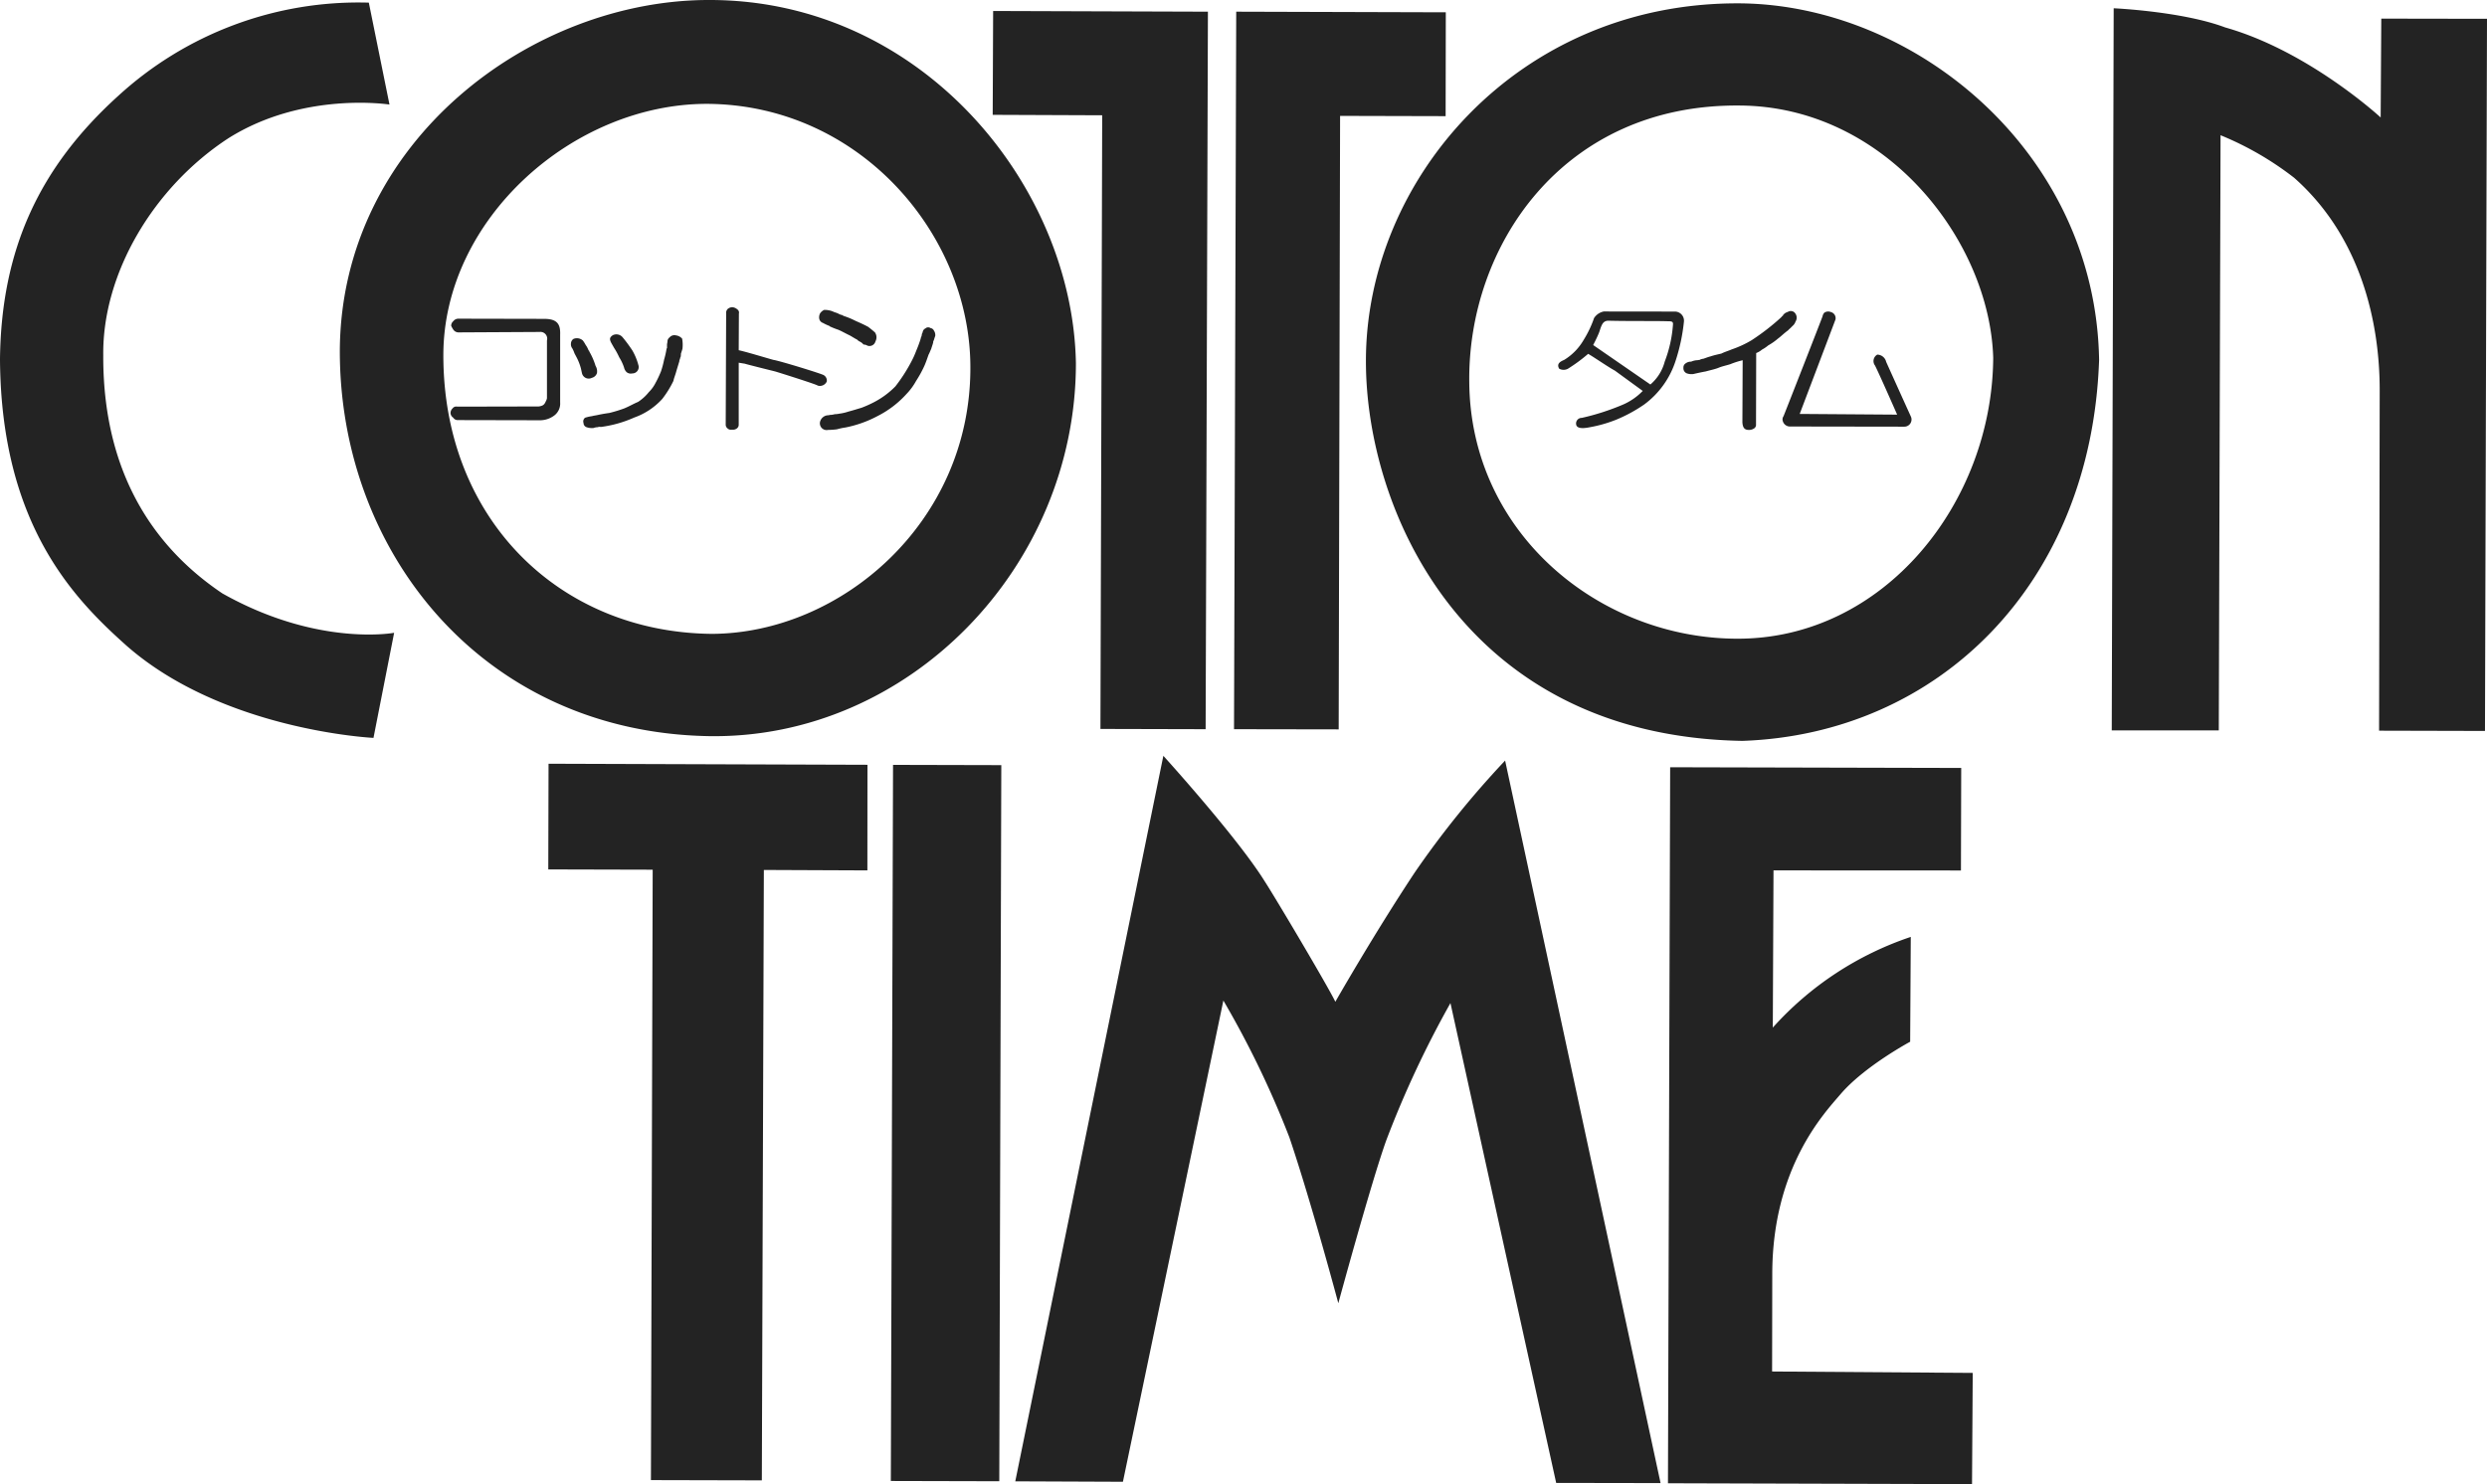
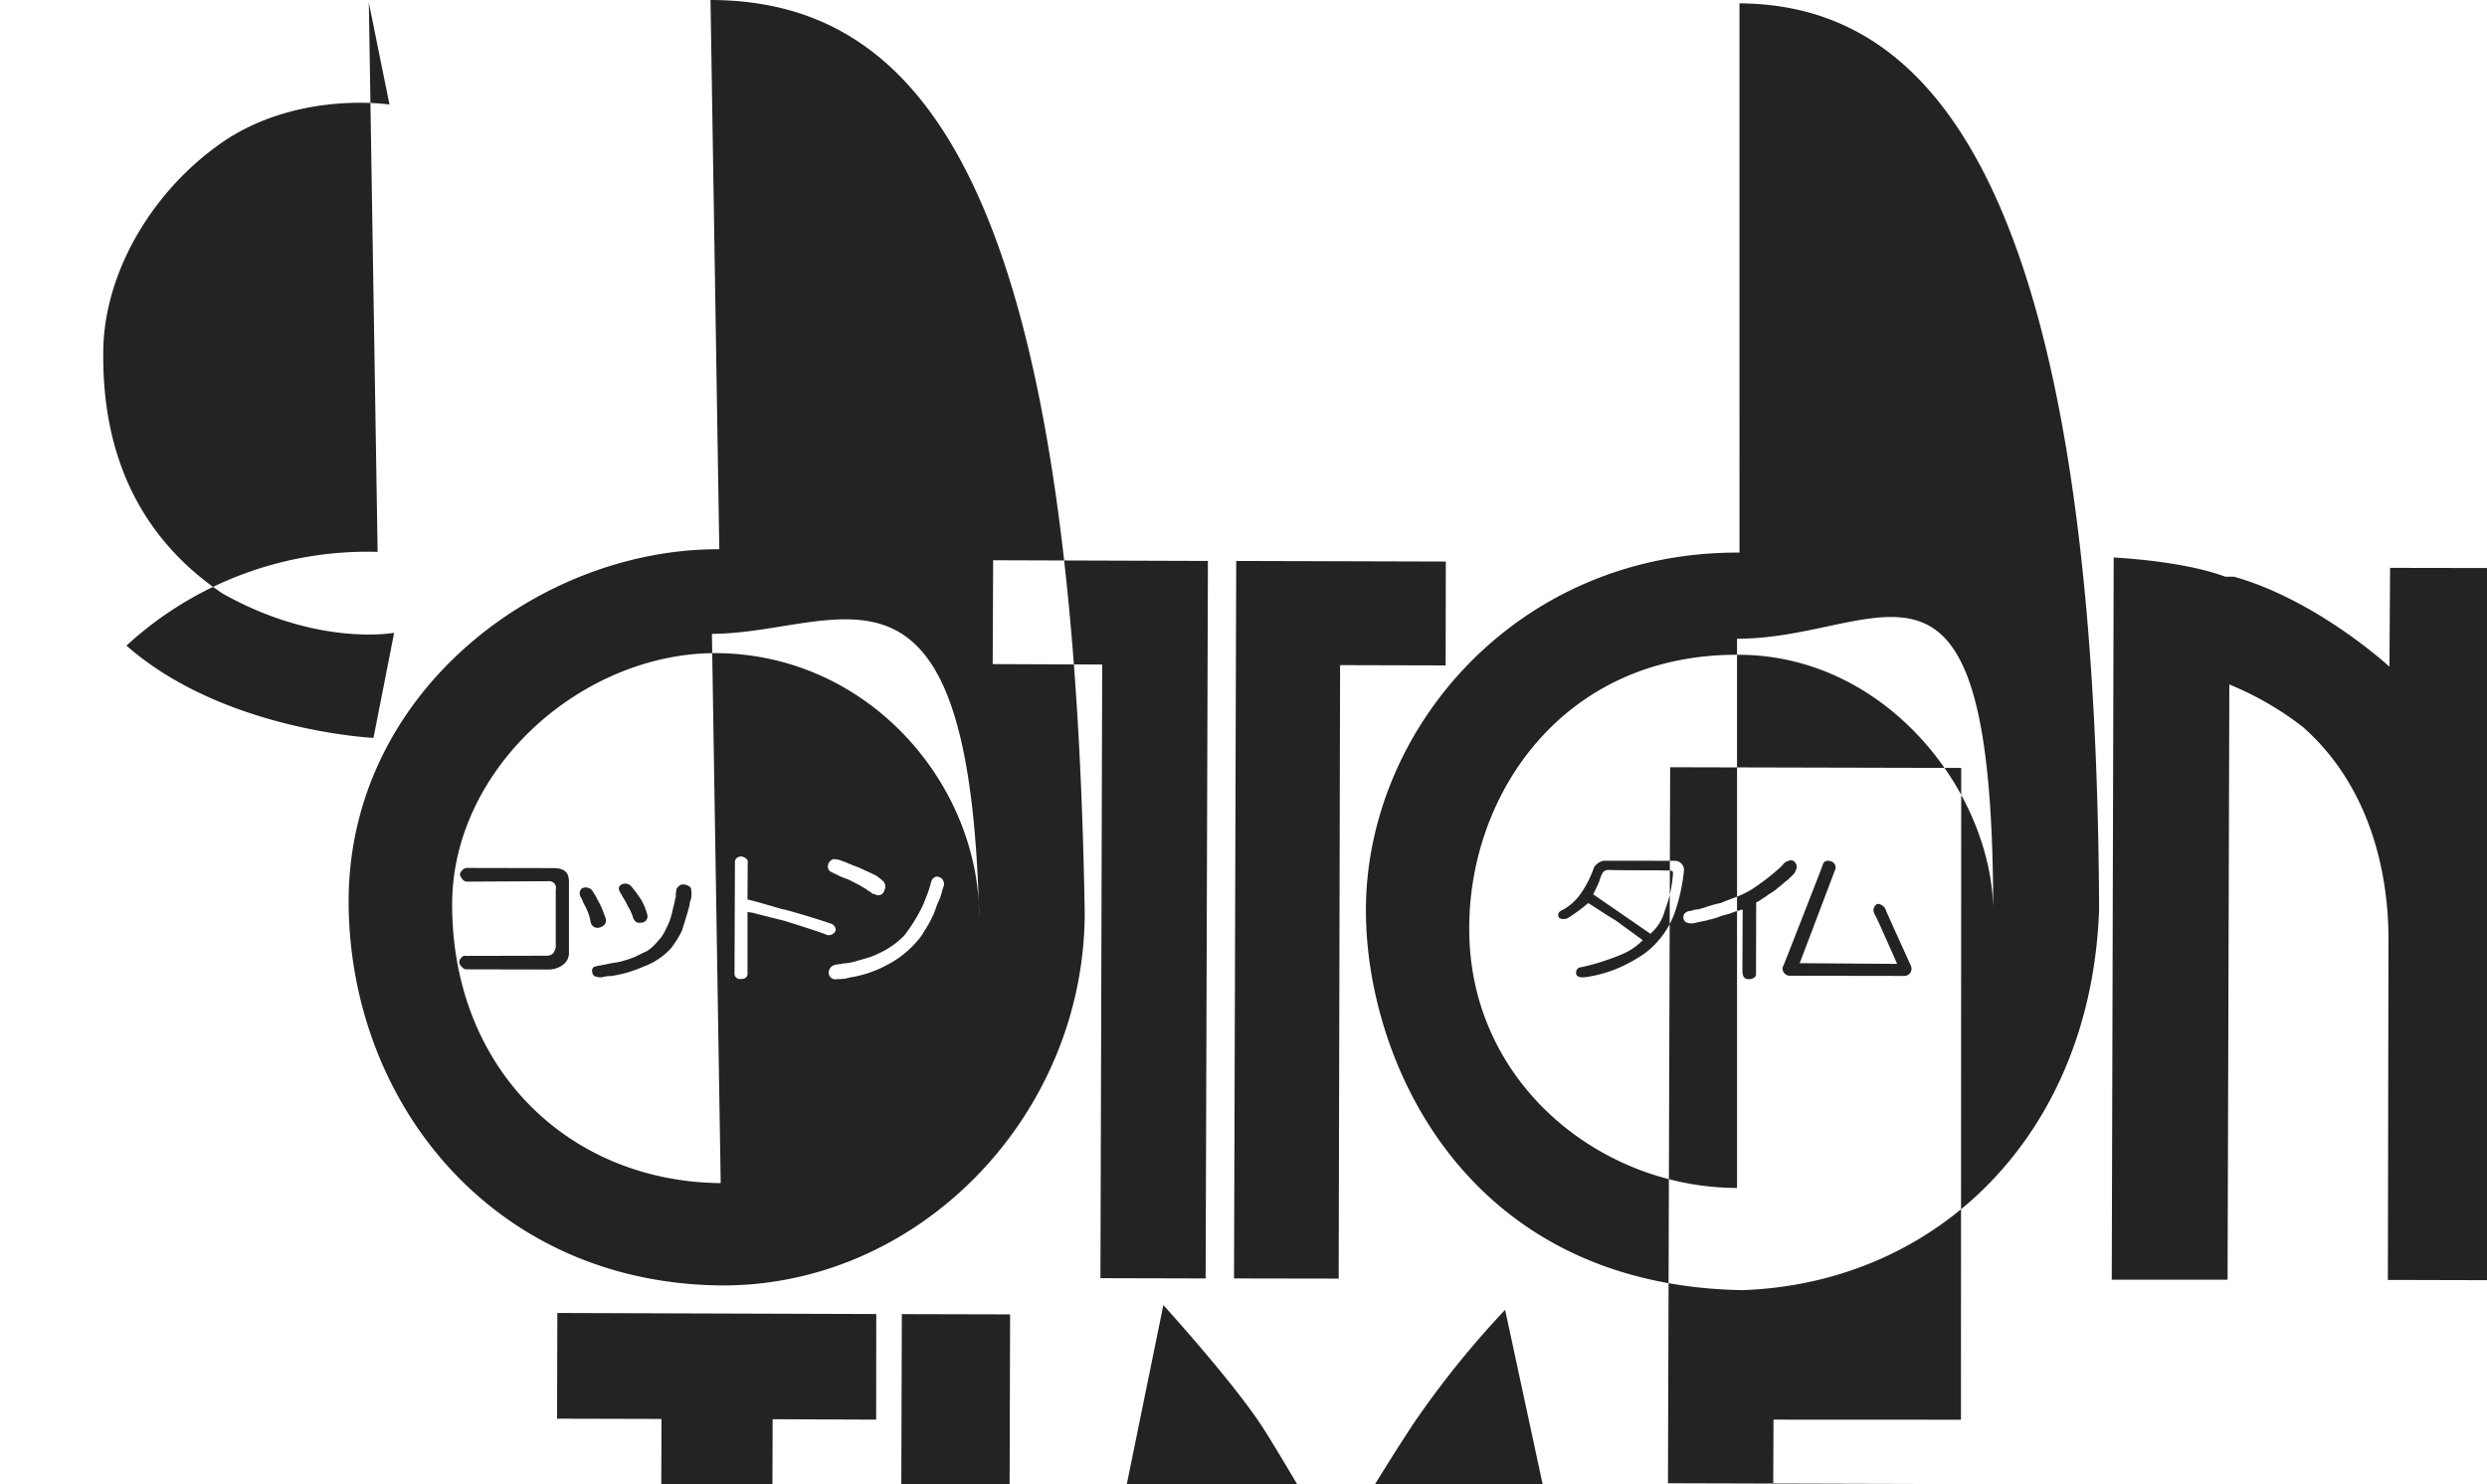
<svg xmlns="http://www.w3.org/2000/svg" width="283" height="168.91" viewBox="0 0 283 168.91">
  <defs>
    <style>
      .cls-1 {
        fill: #232323;
        fill-rule: evenodd;
      }
    </style>
  </defs>
-   <path id="logo_cotton.svg" class="cls-1" d="M1859.97,2855.39l2.35,11.6s-9.8-1.54-18.34,3.84c-8.54,5.58-14.33,15.4-14.23,24.68-0.06,14.69,6.95,22.68,13.56,27.12,10.86,6.11,19.54,4.48,19.54,4.48l-2.35,11.96s-17.1-.82-28.11-10.5c-5.87-5.25-14.27-13.68-14.39-32.59,0.14-12.55,4.51-21.85,13.39-29.92a40.458,40.458,0,0,1,28.58-10.67m38.88-.3c-20.29-.1-41.98,16.04-42.18,39.77-0.1,22.94,16.17,43.55,41.98,44.01,22.79,0.37,41.77-19.28,41.78-42.43C1940.08,2876.29,1922.99,2855.15,1898.85,2855.09Zm0.16,72.14c-17.3-.16-30.57-13.02-30.56-31.72,0.01-15.52,14.78-28.6,30-28.6,17.49,0.09,30.05,15.03,29.97,30.13C1928.38,2914.63,1913.63,2927.17,1899.01,2927.23Zm32.93,14.94-0.23,81.5-12.34-.03,0.25-81.5Zm-15.23-.04-0.01,12.02-11.78-.05-0.23,69.47-12.62-.03,0.2-69.47-11.88-.03,0.03-12.03Zm-34.97-48.94v7.7a1.69,1.69,0,0,1-.7,1.51,2.694,2.694,0,0,1-1.64.52l-9.35-.02a0.591,0.591,0,0,1-.48-0.28,0.656,0.656,0,0,1-.3-0.49,0.7,0.7,0,0,1,.23-0.56,0.508,0.508,0,0,1,.53-0.2l9.08-.02h0.16a1.227,1.227,0,0,0,.31-0.06,0.68,0.68,0,0,0,.34-0.2,1.009,1.009,0,0,0,.17-0.29,1.13,1.13,0,0,0,.15-0.39v-6.57a0.77,0.77,0,0,0-.84-0.97l-9.25.05a0.72,0.72,0,0,1-.55-0.29,2.9,2.9,0,0,1-.26-0.46,0.662,0.662,0,0,1,.24-0.52,0.713,0.713,0,0,1,.57-0.29l9.74,0.02c1.37,0,1.91.45,1.85,1.81m2.48,4.36-0.12-.54a6.167,6.167,0,0,0-.45-1.18c-0.05-.1-0.15-0.28-0.28-0.53a3.371,3.371,0,0,0-.24-0.55,0.773,0.773,0,0,1-.16-0.56,0.645,0.645,0,0,1,.29-0.53,1.014,1.014,0,0,1,1.06.18,3.514,3.514,0,0,1,.33.52,2.008,2.008,0,0,1,.29.54c0.04,0,.04.05,0.06,0.11,0.06,0.01.06,0.01,0.06,0.09a7.726,7.726,0,0,1,.71,1.63,1.2,1.2,0,0,1,.16.82,0.812,0.812,0,0,1-.58.54,0.787,0.787,0,0,1-1.13-.54m0.18,5.68a0.528,0.528,0,0,1,.18-0.6,4.928,4.928,0,0,1,.66-0.16,2.335,2.335,0,0,0,.33-0.07c0.36-.05.6-0.12,0.88-0.17,0.33-.06.58-0.1,0.88-0.14a15.61,15.61,0,0,0,1.68-.51c0.53-.21,1.11-0.55,1.6-0.75a5.233,5.233,0,0,0,1.22-1.11,4.093,4.093,0,0,0,.78-1.08,11.608,11.608,0,0,0,.61-1.3,10.62,10.62,0,0,0,.35-1.32,9.515,9.515,0,0,0,.28-1.25v-0.02c0.05-.02.05-0.02,0.05-0.05v-0.38c0.01-.16.05-0.25,0.05-0.36a0.582,0.582,0,0,1,.24-0.47,0.726,0.726,0,0,1,.73-0.23,1.128,1.128,0,0,1,.7.37,3.822,3.822,0,0,1,.04,1.14c-0.04.17-.11,0.36-0.18,0.59a1.269,1.269,0,0,1-.03.35,0.462,0.462,0,0,0-.07.23,0.578,0.578,0,0,0-.08.28c-0.12.39-.23,0.75-0.34,1.12-0.1.4-.26,0.74-0.33,1.1a11.572,11.572,0,0,1-1.26,2.04,7.835,7.835,0,0,1-3.2,2.13,13.6,13.6,0,0,1-3.78,1.07l-0.12-.01h-0.1c-0.06,0-.14.04-0.19,0.04a1.427,1.427,0,0,0-.44.09,1.868,1.868,0,0,1-.79-0.09,0.509,0.509,0,0,1-.35-0.48m3.47-8.56-0.3-.53c-0.26-.48-0.18-0.67.16-0.9a0.921,0.921,0,0,1,1.13.25,16.632,16.632,0,0,1,1.1,1.49,6.749,6.749,0,0,1,.68,1.65,0.723,0.723,0,0,1-.7.96,0.739,0.739,0,0,1-.64-0.15,1.068,1.068,0,0,1-.29-0.53,5.43,5.43,0,0,0-.55-1.16,7.913,7.913,0,0,0-.59-1.08m14.87,1.81-0.68-.11v7.05a0.522,0.522,0,0,1-.21.43,0.741,0.741,0,0,1-.55.14,0.569,0.569,0,0,1-.52-0.15,0.539,0.539,0,0,1-.2-0.42l0.05-12.65a0.629,0.629,0,0,1,.19-0.53,0.894,0.894,0,0,1,.5-0.19,0.99,0.99,0,0,1,.58.25,0.442,0.442,0,0,1,.18.48l-0.02,4.17c0.75,0.15,3.39.95,3.95,1.1,0.63,0.08,5.58,1.6,5.73,1.74a0.709,0.709,0,0,1,.34.72,0.855,0.855,0,0,1-1.04.46c-0.06-.11-4.3-1.45-4.85-1.61-0.44-.11-2.99-0.74-3.45-0.88m8.48-5.13a0.984,0.984,0,0,1,.1-0.6,1.161,1.161,0,0,1,.46-0.39,2.526,2.526,0,0,1,1.02.19c0.13,0.08.24,0.08,0.55,0.21a1.742,1.742,0,0,0,.43.18,0.216,0.216,0,0,1,.17.09,9.2,9.2,0,0,1,1.41.58c0.52,0.23.99,0.44,1.43,0.68,0.33,0.25.58,0.46,0.77,0.63a0.973,0.973,0,0,1,.06,1.02,0.7,0.7,0,0,1-.91.49,0.926,0.926,0,0,0-.45-0.13,1.292,1.292,0,0,0-.48-0.36,1.2,1.2,0,0,1-.25-0.2c-0.37-.18-0.67-0.41-0.99-0.55-0.42-.21-0.76-0.4-1.12-0.56a9.466,9.466,0,0,1-.9-0.35,0.228,0.228,0,0,1-.13-0.09,5.669,5.669,0,0,1-.75-0.35,0.62,0.62,0,0,1-.42-0.49m1,12.67a0.767,0.767,0,0,1-.86-1.06,0.979,0.979,0,0,1,.91-0.61c0.07,0,.12-0.04.18-0.04a1.89,1.89,0,0,0,.53-0.08,2.881,2.881,0,0,0,.53-0.06,5.36,5.36,0,0,0,1.04-.24c0.58-.15.99-0.29,1.48-0.43a13.04,13.04,0,0,0,1.41-.63,9.565,9.565,0,0,0,2.45-1.81,18.6,18.6,0,0,0,1.81-2.81,9.881,9.881,0,0,0,.56-1.24c0.22-.52.36-0.91,0.51-1.38v-0.06a1.975,1.975,0,0,0,.12-0.33,0.5,0.5,0,0,1,.1-0.31,0.538,0.538,0,0,1,.31-0.46,0.471,0.471,0,0,1,.59-0.04,0.506,0.506,0,0,1,.39.3,0.871,0.871,0,0,1,.14.61,2.43,2.43,0,0,0-.11.32,1.189,1.189,0,0,1-.12.29,0.312,0.312,0,0,1-.01.15c-0.07.27-.17,0.52-0.21,0.68-0.12.26-.2,0.49-0.3,0.66-0.18.5-.33,0.97-0.54,1.41a13.052,13.052,0,0,1-.89,1.6,6.923,6.923,0,0,1-1.09,1.48,11.3,11.3,0,0,1-3.25,2.49,13.223,13.223,0,0,1-3.68,1.32,7.534,7.534,0,0,0-.99.21,9.033,9.033,0,0,1-1.01.07m158.98-45.81c9.52,2.69,17.7,10.25,17.7,10.25l0.07-11.25,12.03,0.02-0.23,81.05-12.05-.03,0.07-38.67c0.02-7.66-2.08-17.49-9.74-24.26a35.532,35.532,0,0,0-8.37-4.84l-0.2,67.74H2058.3l0.22-82.19s7.82,0.35,12.68,2.18m-88.68-1.72-0.02,11.82-12.01-.03-0.16,69.82-11.91-.02,0.25-81.66Zm-27.07-.07-0.26,81.66-11.97-.03,0.2-69.84-12.46-.05,0.05-11.82Zm60.49-.95c-25.25-.14-42.54,20.09-42.51,40.75,0,16.88,11.11,42.65,42.84,43.19,22.26-.77,39.71-17.8,40.59-43.35C2056.48,2872.45,2035.97,2855.61,2015.94,2855.47Zm-0.28,72.31c-15.63-.03-30.35-11.99-30.47-29.22-0.18-15.44,10.61-31.61,30.7-31.46,16.63,0.05,28.51,15.34,28.92,28.7C2044.71,2912.33,2032.35,2927.84,2015.66,2927.78Zm-53.75,27.61c1.21,1.86,7.2,11.95,8.04,13.71,0,0,4.39-7.7,9.02-14.69a106.456,106.456,0,0,1,10.3-12.76l17.69,82.23-11.88-.02-12.03-54.61a115.156,115.156,0,0,0-7.3,15.61c-1.7,4.72-5.46,18.55-5.46,18.55s-3.08-11.53-5.57-18.88a108.64,108.64,0,0,0-7.51-15.57l-11.43,54.77-12.25-.05,16.85-82.57s8.44,9.3,11.53,14.28m79.23-1.23-21.33-.01-0.08,17.89a36.813,36.813,0,0,1,15.7-10.32l-0.07,11.93s-5.25,2.82-7.95,6c-1.8,2.11-7.73,8.31-7.74,20.44l-0.02,11.09,22.83,0.16L2042.4,3024l-34.6-.1,0.25-81.49,33.12,0.08Zm-41.15-61.3c0.26-.8.39-1.23,0.99-1.27,2.14,0.06,5.54.02,6.62,0.06,0.61,0,.81,0,0.77.39a14.62,14.62,0,0,1-.94,4.21,5.124,5.124,0,0,1-1.63,2.6l-6.51-4.49s0.47-.89.7-1.5m0.5-2.32a1.713,1.713,0,0,0-1.1.75,12.165,12.165,0,0,1-1.18,2.48,6.427,6.427,0,0,1-2.22,2.28c-0.39.17-.91,0.41-0.57,1a1.043,1.043,0,0,0,.99.01,18.439,18.439,0,0,0,2.31-1.7c0.86,0.51,2.26,1.49,3.04,1.91,1.01,0.74,3.17,2.31,3.17,2.31a7,7,0,0,1-2.23,1.55,27.079,27.079,0,0,1-4.71,1.52,0.634,0.634,0,0,0-.63.78c0.13,0.65,1.55.27,1.62,0.27a15.259,15.259,0,0,0,2.92-.84,17.033,17.033,0,0,0,3.19-1.73,9.968,9.968,0,0,0,3.6-5.04,21.1,21.1,0,0,0,.93-4.42,1.037,1.037,0,0,0-1.05-1.12l-8.08-.01m17.35,4.73-0.02,8.12a0.489,0.489,0,0,1-.27.49,1.014,1.014,0,0,1-.54.14c-0.48,0-.69-0.22-0.74-0.85l0.03-7.08a9.42,9.42,0,0,0-1.41.45c-0.47.15-.92,0.23-1.39,0.43-0.46.17-.94,0.26-1.39,0.39-0.45.08-.95,0.19-1.43,0.3a1.609,1.609,0,0,1-.71-0.07,0.616,0.616,0,0,1-.41-0.63,0.551,0.551,0,0,1,.26-0.52,1,1,0,0,1,.62-0.19,1.986,1.986,0,0,1,.6-0.16c0.17,0,.25-0.04.36-0.04a1.036,1.036,0,0,1,.43-0.13c0.29-.1.57-0.21,0.82-0.27,0.41-.14.82-0.22,1.23-0.32,0.42-.21.81-0.31,1.19-0.48a11.736,11.736,0,0,0,2.25-1.04,26.029,26.029,0,0,0,3.4-2.64,0.039,0.039,0,0,1,.04-0.04v-0.06c0.11,0,.11-0.04.14-0.12a0.993,0.993,0,0,1,.54-0.36,0.618,0.618,0,0,1,.72.03,0.825,0.825,0,0,1,.15,1.08,1.044,1.044,0,0,1-.34.49,4.895,4.895,0,0,1-.45.43,0.219,0.219,0,0,1-.03.05c-0.51.37-.88,0.75-1.13,0.92a6.784,6.784,0,0,1-1.15.81,4.167,4.167,0,0,1-.71.48,2.2,2.2,0,0,1-.66.39m4.95,6.93,11.09,0.08s-2.03-4.63-2.52-5.59a0.837,0.837,0,0,1,.26-1.24,1.059,1.059,0,0,1,1.01.82c0.06,0.15,2.71,6.01,2.8,6.2a0.817,0.817,0,0,1-.72,1.18l-12.99-.02a0.839,0.839,0,0,1-.85-0.61,0.623,0.623,0,0,1,.08-0.56c0.1-.23,4.42-11.26,4.44-11.37a0.879,0.879,0,0,1,.19-0.4,0.766,0.766,0,0,1,.74-0.09,0.718,0.718,0,0,1,.54.86c-0.26.7-4.07,10.74-4.07,10.74" transform="translate(-1818 -2855.09)" />
+   <path id="logo_cotton.svg" class="cls-1" d="M1859.97,2855.39l2.35,11.6s-9.8-1.54-18.34,3.84c-8.54,5.58-14.33,15.4-14.23,24.68-0.06,14.69,6.95,22.68,13.56,27.12,10.86,6.11,19.54,4.48,19.54,4.48l-2.35,11.96s-17.1-.82-28.11-10.5a40.458,40.458,0,0,1,28.58-10.67m38.88-.3c-20.29-.1-41.98,16.04-42.18,39.77-0.1,22.94,16.17,43.55,41.98,44.01,22.79,0.37,41.77-19.28,41.78-42.43C1940.08,2876.29,1922.99,2855.15,1898.85,2855.09Zm0.16,72.14c-17.3-.16-30.57-13.02-30.56-31.72,0.01-15.52,14.78-28.6,30-28.6,17.49,0.09,30.05,15.03,29.97,30.13C1928.38,2914.63,1913.63,2927.17,1899.01,2927.23Zm32.93,14.94-0.23,81.5-12.34-.03,0.25-81.5Zm-15.23-.04-0.01,12.02-11.78-.05-0.23,69.47-12.62-.03,0.2-69.47-11.88-.03,0.03-12.03Zm-34.97-48.94v7.7a1.69,1.69,0,0,1-.7,1.51,2.694,2.694,0,0,1-1.64.52l-9.35-.02a0.591,0.591,0,0,1-.48-0.28,0.656,0.656,0,0,1-.3-0.49,0.7,0.7,0,0,1,.23-0.56,0.508,0.508,0,0,1,.53-0.2l9.08-.02h0.16a1.227,1.227,0,0,0,.31-0.06,0.68,0.68,0,0,0,.34-0.2,1.009,1.009,0,0,0,.17-0.29,1.13,1.13,0,0,0,.15-0.39v-6.57a0.77,0.77,0,0,0-.84-0.97l-9.25.05a0.72,0.72,0,0,1-.55-0.29,2.9,2.9,0,0,1-.26-0.46,0.662,0.662,0,0,1,.24-0.52,0.713,0.713,0,0,1,.57-0.29l9.74,0.02c1.37,0,1.91.45,1.85,1.81m2.48,4.36-0.12-.54a6.167,6.167,0,0,0-.45-1.18c-0.05-.1-0.15-0.28-0.28-0.53a3.371,3.371,0,0,0-.24-0.55,0.773,0.773,0,0,1-.16-0.56,0.645,0.645,0,0,1,.29-0.53,1.014,1.014,0,0,1,1.06.18,3.514,3.514,0,0,1,.33.52,2.008,2.008,0,0,1,.29.54c0.04,0,.04.05,0.06,0.11,0.06,0.01.06,0.01,0.06,0.09a7.726,7.726,0,0,1,.71,1.63,1.2,1.2,0,0,1,.16.82,0.812,0.812,0,0,1-.58.54,0.787,0.787,0,0,1-1.13-.54m0.18,5.68a0.528,0.528,0,0,1,.18-0.6,4.928,4.928,0,0,1,.66-0.16,2.335,2.335,0,0,0,.33-0.07c0.36-.05.6-0.12,0.88-0.17,0.33-.06.58-0.1,0.88-0.14a15.61,15.61,0,0,0,1.68-.51c0.53-.21,1.11-0.55,1.6-0.75a5.233,5.233,0,0,0,1.22-1.11,4.093,4.093,0,0,0,.78-1.08,11.608,11.608,0,0,0,.61-1.3,10.62,10.62,0,0,0,.35-1.32,9.515,9.515,0,0,0,.28-1.25v-0.02c0.05-.02.05-0.02,0.05-0.05v-0.38c0.01-.16.05-0.25,0.05-0.36a0.582,0.582,0,0,1,.24-0.47,0.726,0.726,0,0,1,.73-0.23,1.128,1.128,0,0,1,.7.37,3.822,3.822,0,0,1,.04,1.14c-0.04.17-.11,0.36-0.18,0.59a1.269,1.269,0,0,1-.03.35,0.462,0.462,0,0,0-.07.23,0.578,0.578,0,0,0-.08.28c-0.12.39-.23,0.75-0.34,1.12-0.1.4-.26,0.74-0.33,1.1a11.572,11.572,0,0,1-1.26,2.04,7.835,7.835,0,0,1-3.2,2.13,13.6,13.6,0,0,1-3.78,1.07l-0.12-.01h-0.1c-0.06,0-.14.04-0.19,0.04a1.427,1.427,0,0,0-.44.09,1.868,1.868,0,0,1-.79-0.09,0.509,0.509,0,0,1-.35-0.48m3.47-8.56-0.3-.53c-0.26-.48-0.18-0.67.16-0.9a0.921,0.921,0,0,1,1.13.25,16.632,16.632,0,0,1,1.1,1.49,6.749,6.749,0,0,1,.68,1.65,0.723,0.723,0,0,1-.7.96,0.739,0.739,0,0,1-.64-0.15,1.068,1.068,0,0,1-.29-0.53,5.43,5.43,0,0,0-.55-1.16,7.913,7.913,0,0,0-.59-1.08m14.87,1.81-0.68-.11v7.05a0.522,0.522,0,0,1-.21.43,0.741,0.741,0,0,1-.55.14,0.569,0.569,0,0,1-.52-0.15,0.539,0.539,0,0,1-.2-0.42l0.05-12.65a0.629,0.629,0,0,1,.19-0.53,0.894,0.894,0,0,1,.5-0.19,0.99,0.99,0,0,1,.58.25,0.442,0.442,0,0,1,.18.48l-0.02,4.17c0.75,0.15,3.39.95,3.95,1.1,0.63,0.08,5.58,1.6,5.73,1.74a0.709,0.709,0,0,1,.34.72,0.855,0.855,0,0,1-1.04.46c-0.06-.11-4.3-1.45-4.85-1.61-0.44-.11-2.99-0.74-3.45-0.88m8.48-5.13a0.984,0.984,0,0,1,.1-0.6,1.161,1.161,0,0,1,.46-0.39,2.526,2.526,0,0,1,1.02.19c0.13,0.08.24,0.08,0.55,0.21a1.742,1.742,0,0,0,.43.18,0.216,0.216,0,0,1,.17.09,9.2,9.2,0,0,1,1.41.58c0.52,0.23.99,0.44,1.43,0.68,0.33,0.25.58,0.46,0.77,0.63a0.973,0.973,0,0,1,.06,1.02,0.7,0.7,0,0,1-.91.49,0.926,0.926,0,0,0-.45-0.13,1.292,1.292,0,0,0-.48-0.36,1.2,1.2,0,0,1-.25-0.2c-0.37-.18-0.67-0.41-0.99-0.55-0.42-.21-0.76-0.4-1.12-0.56a9.466,9.466,0,0,1-.9-0.35,0.228,0.228,0,0,1-.13-0.09,5.669,5.669,0,0,1-.75-0.35,0.62,0.62,0,0,1-.42-0.49m1,12.67a0.767,0.767,0,0,1-.86-1.06,0.979,0.979,0,0,1,.91-0.61c0.07,0,.12-0.04.18-0.04a1.89,1.89,0,0,0,.53-0.08,2.881,2.881,0,0,0,.53-0.06,5.36,5.36,0,0,0,1.04-.24c0.58-.15.99-0.29,1.48-0.43a13.04,13.04,0,0,0,1.41-.63,9.565,9.565,0,0,0,2.45-1.81,18.6,18.6,0,0,0,1.81-2.81,9.881,9.881,0,0,0,.56-1.24c0.22-.52.36-0.91,0.51-1.38v-0.06a1.975,1.975,0,0,0,.12-0.33,0.5,0.5,0,0,1,.1-0.31,0.538,0.538,0,0,1,.31-0.46,0.471,0.471,0,0,1,.59-0.04,0.506,0.506,0,0,1,.39.3,0.871,0.871,0,0,1,.14.61,2.43,2.43,0,0,0-.11.32,1.189,1.189,0,0,1-.12.29,0.312,0.312,0,0,1-.01.15c-0.07.27-.17,0.52-0.21,0.68-0.12.26-.2,0.49-0.3,0.66-0.18.5-.33,0.97-0.54,1.41a13.052,13.052,0,0,1-.89,1.6,6.923,6.923,0,0,1-1.09,1.48,11.3,11.3,0,0,1-3.25,2.49,13.223,13.223,0,0,1-3.68,1.32,7.534,7.534,0,0,0-.99.21,9.033,9.033,0,0,1-1.01.07m158.98-45.81c9.52,2.69,17.7,10.25,17.7,10.25l0.07-11.25,12.03,0.02-0.23,81.05-12.05-.03,0.07-38.67c0.02-7.66-2.08-17.49-9.74-24.26a35.532,35.532,0,0,0-8.37-4.84l-0.2,67.74H2058.3l0.22-82.19s7.82,0.35,12.68,2.18m-88.68-1.72-0.02,11.82-12.01-.03-0.16,69.82-11.91-.02,0.25-81.66Zm-27.07-.07-0.26,81.66-11.97-.03,0.2-69.84-12.46-.05,0.05-11.82Zm60.49-.95c-25.25-.14-42.54,20.09-42.51,40.75,0,16.88,11.11,42.65,42.84,43.19,22.26-.77,39.71-17.8,40.59-43.35C2056.48,2872.45,2035.97,2855.61,2015.94,2855.47Zm-0.28,72.31c-15.63-.03-30.35-11.99-30.47-29.22-0.18-15.44,10.61-31.61,30.7-31.46,16.63,0.05,28.51,15.34,28.92,28.7C2044.71,2912.33,2032.35,2927.84,2015.66,2927.78Zm-53.75,27.61c1.21,1.86,7.2,11.95,8.04,13.71,0,0,4.39-7.7,9.02-14.69a106.456,106.456,0,0,1,10.3-12.76l17.69,82.23-11.88-.02-12.03-54.61a115.156,115.156,0,0,0-7.3,15.61c-1.7,4.72-5.46,18.55-5.46,18.55s-3.08-11.53-5.57-18.88a108.64,108.64,0,0,0-7.51-15.57l-11.43,54.77-12.25-.05,16.85-82.57s8.44,9.3,11.53,14.28m79.23-1.23-21.33-.01-0.08,17.89a36.813,36.813,0,0,1,15.7-10.32l-0.07,11.93s-5.25,2.82-7.95,6c-1.8,2.11-7.73,8.31-7.74,20.44l-0.02,11.09,22.83,0.16L2042.4,3024l-34.6-.1,0.25-81.49,33.12,0.08Zm-41.15-61.3c0.26-.8.39-1.23,0.99-1.27,2.14,0.06,5.54.02,6.62,0.06,0.61,0,.81,0,0.77.39a14.62,14.62,0,0,1-.94,4.21,5.124,5.124,0,0,1-1.63,2.6l-6.51-4.49s0.47-.89.7-1.5m0.5-2.32a1.713,1.713,0,0,0-1.1.75,12.165,12.165,0,0,1-1.18,2.48,6.427,6.427,0,0,1-2.22,2.28c-0.39.17-.91,0.41-0.57,1a1.043,1.043,0,0,0,.99.01,18.439,18.439,0,0,0,2.31-1.7c0.86,0.51,2.26,1.49,3.04,1.91,1.01,0.74,3.17,2.31,3.17,2.31a7,7,0,0,1-2.23,1.55,27.079,27.079,0,0,1-4.71,1.52,0.634,0.634,0,0,0-.63.78c0.13,0.65,1.55.27,1.62,0.27a15.259,15.259,0,0,0,2.92-.84,17.033,17.033,0,0,0,3.19-1.73,9.968,9.968,0,0,0,3.6-5.04,21.1,21.1,0,0,0,.93-4.42,1.037,1.037,0,0,0-1.05-1.12l-8.08-.01m17.35,4.73-0.02,8.12a0.489,0.489,0,0,1-.27.49,1.014,1.014,0,0,1-.54.14c-0.48,0-.69-0.22-0.74-0.85l0.03-7.08a9.42,9.42,0,0,0-1.41.45c-0.47.15-.92,0.23-1.39,0.43-0.46.17-.94,0.26-1.39,0.39-0.45.08-.95,0.19-1.43,0.3a1.609,1.609,0,0,1-.71-0.07,0.616,0.616,0,0,1-.41-0.63,0.551,0.551,0,0,1,.26-0.52,1,1,0,0,1,.62-0.19,1.986,1.986,0,0,1,.6-0.16c0.17,0,.25-0.04.36-0.04a1.036,1.036,0,0,1,.43-0.13c0.29-.1.57-0.21,0.82-0.27,0.41-.14.82-0.22,1.23-0.32,0.42-.21.81-0.31,1.19-0.48a11.736,11.736,0,0,0,2.25-1.04,26.029,26.029,0,0,0,3.4-2.64,0.039,0.039,0,0,1,.04-0.04v-0.06c0.11,0,.11-0.04.14-0.12a0.993,0.993,0,0,1,.54-0.36,0.618,0.618,0,0,1,.72.03,0.825,0.825,0,0,1,.15,1.08,1.044,1.044,0,0,1-.34.49,4.895,4.895,0,0,1-.45.43,0.219,0.219,0,0,1-.03.05c-0.51.37-.88,0.75-1.13,0.92a6.784,6.784,0,0,1-1.15.81,4.167,4.167,0,0,1-.71.48,2.2,2.2,0,0,1-.66.39m4.95,6.93,11.09,0.08s-2.03-4.63-2.52-5.59a0.837,0.837,0,0,1,.26-1.24,1.059,1.059,0,0,1,1.01.82c0.06,0.15,2.71,6.01,2.8,6.2a0.817,0.817,0,0,1-.72,1.18l-12.99-.02a0.839,0.839,0,0,1-.85-0.61,0.623,0.623,0,0,1,.08-0.56c0.1-.23,4.42-11.26,4.44-11.37a0.879,0.879,0,0,1,.19-0.4,0.766,0.766,0,0,1,.74-0.09,0.718,0.718,0,0,1,.54.86c-0.26.7-4.07,10.74-4.07,10.74" transform="translate(-1818 -2855.09)" />
</svg>